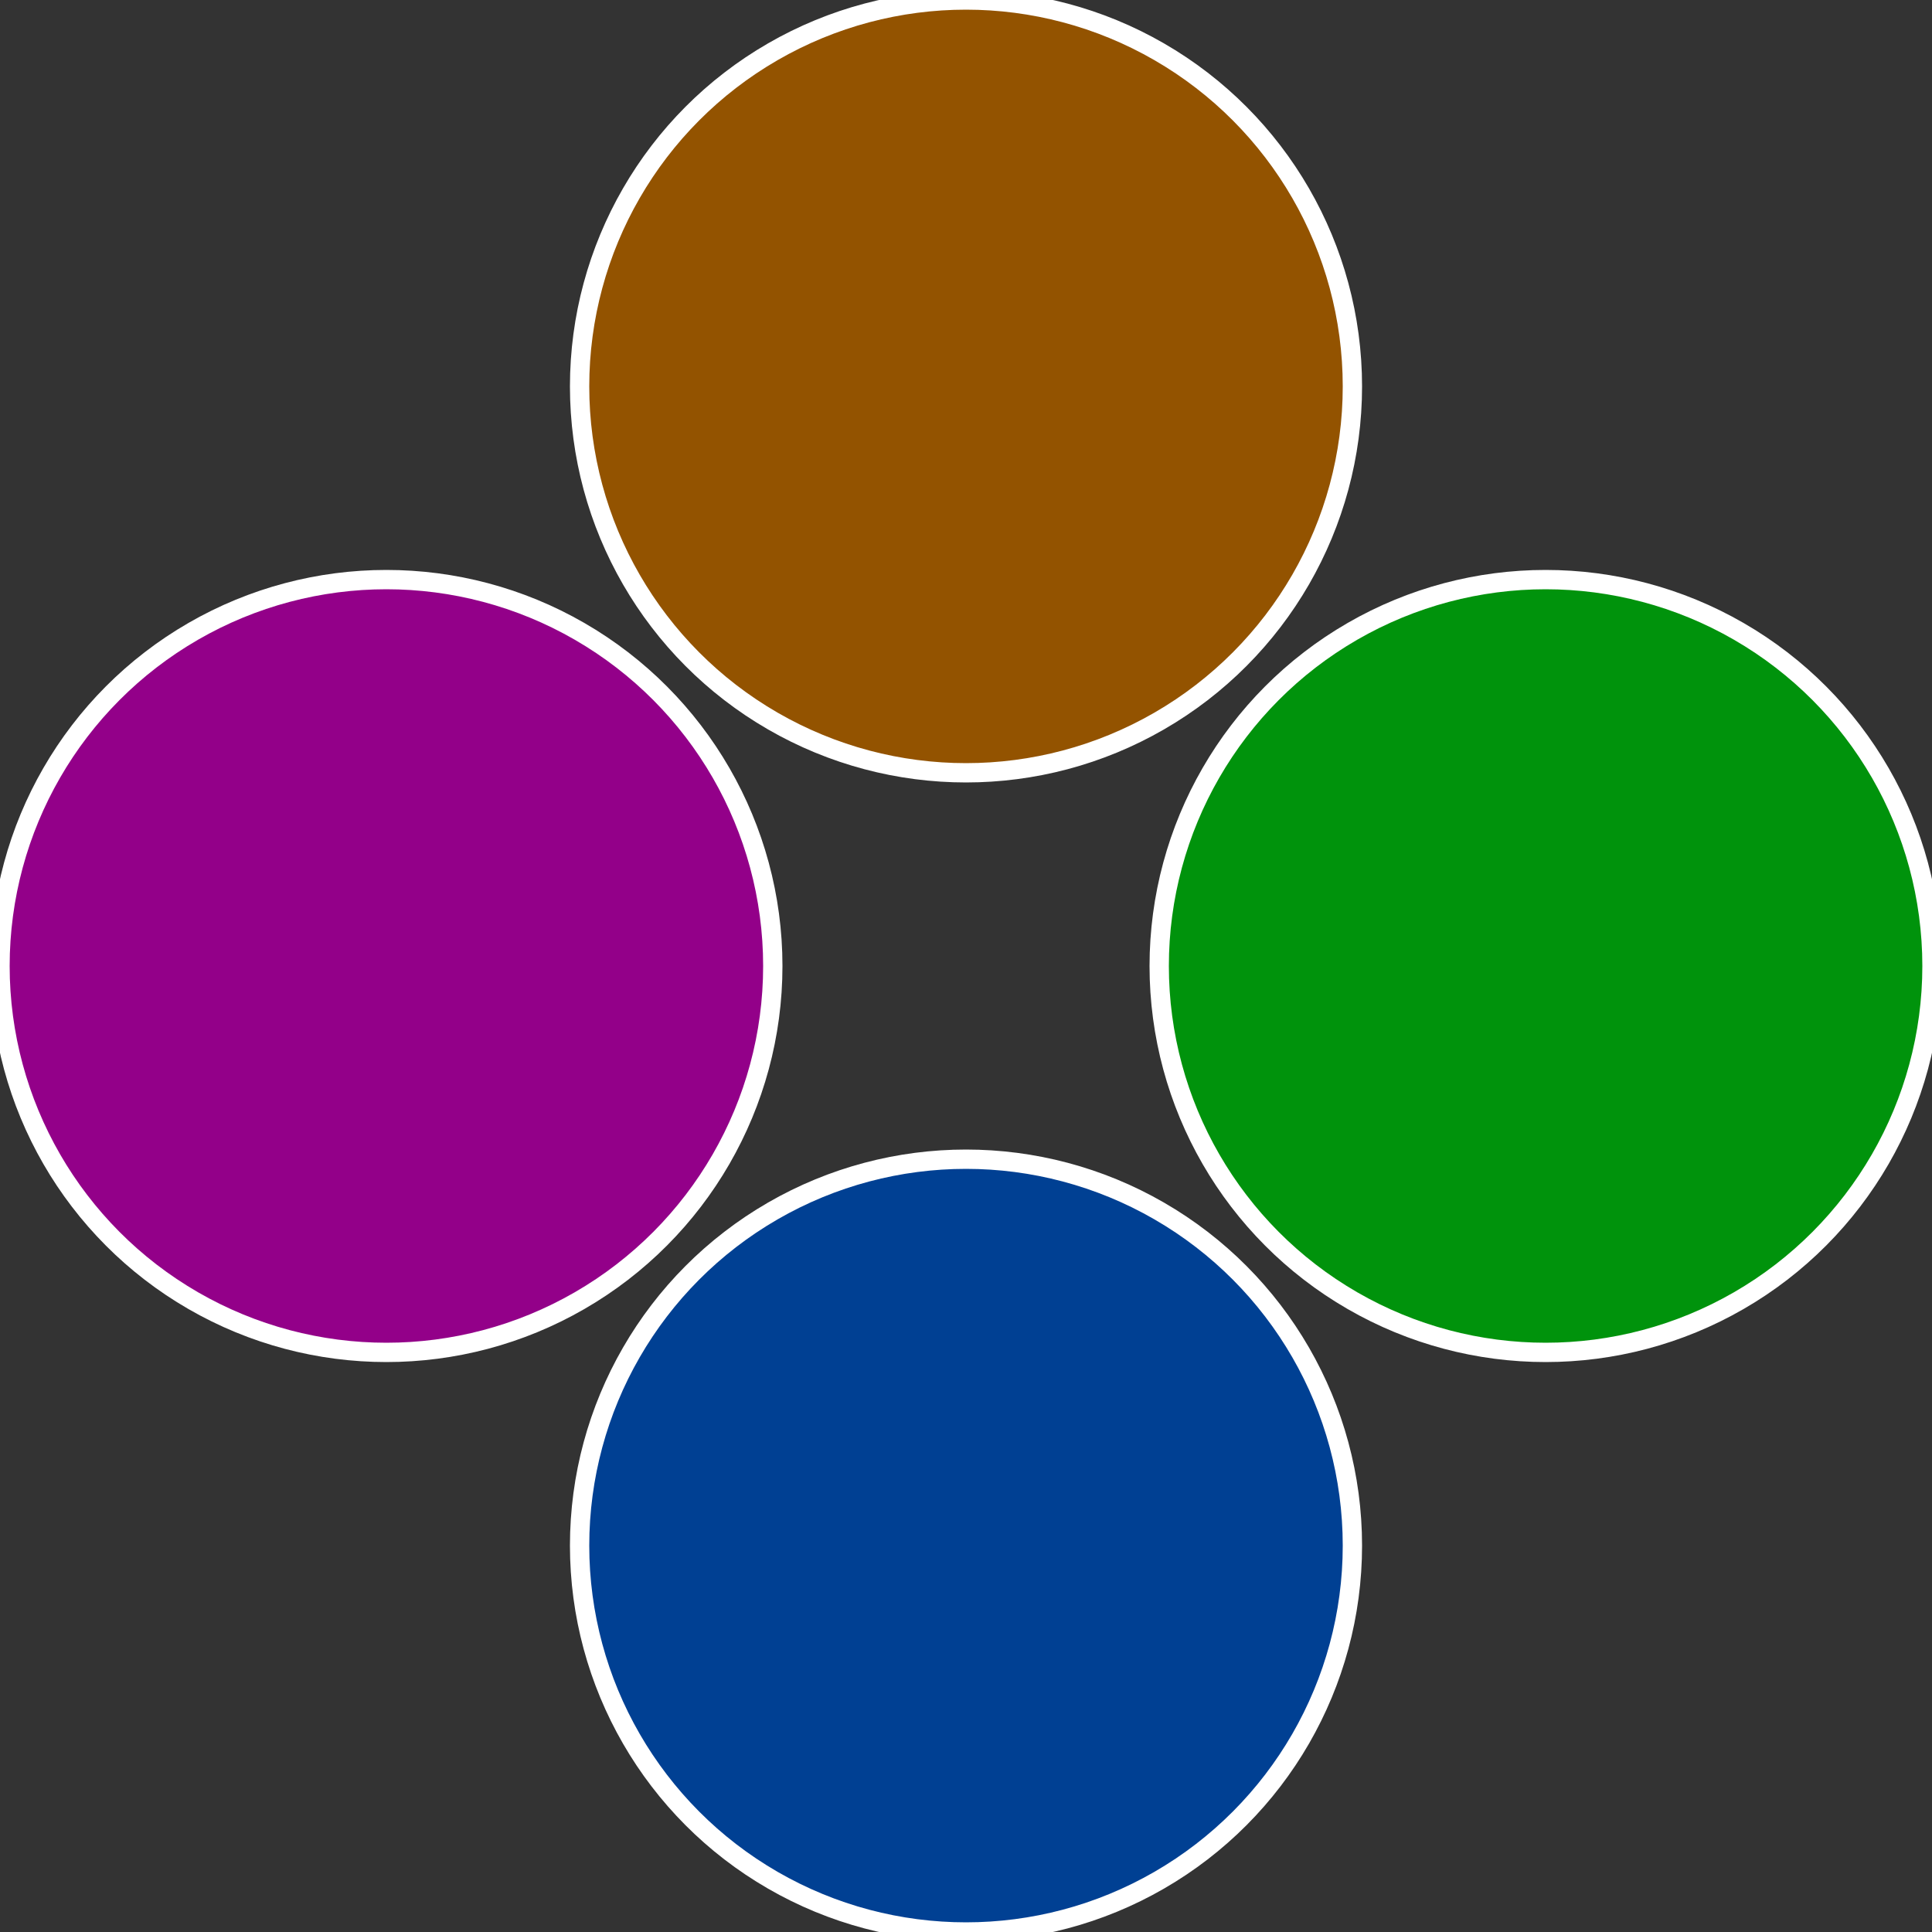
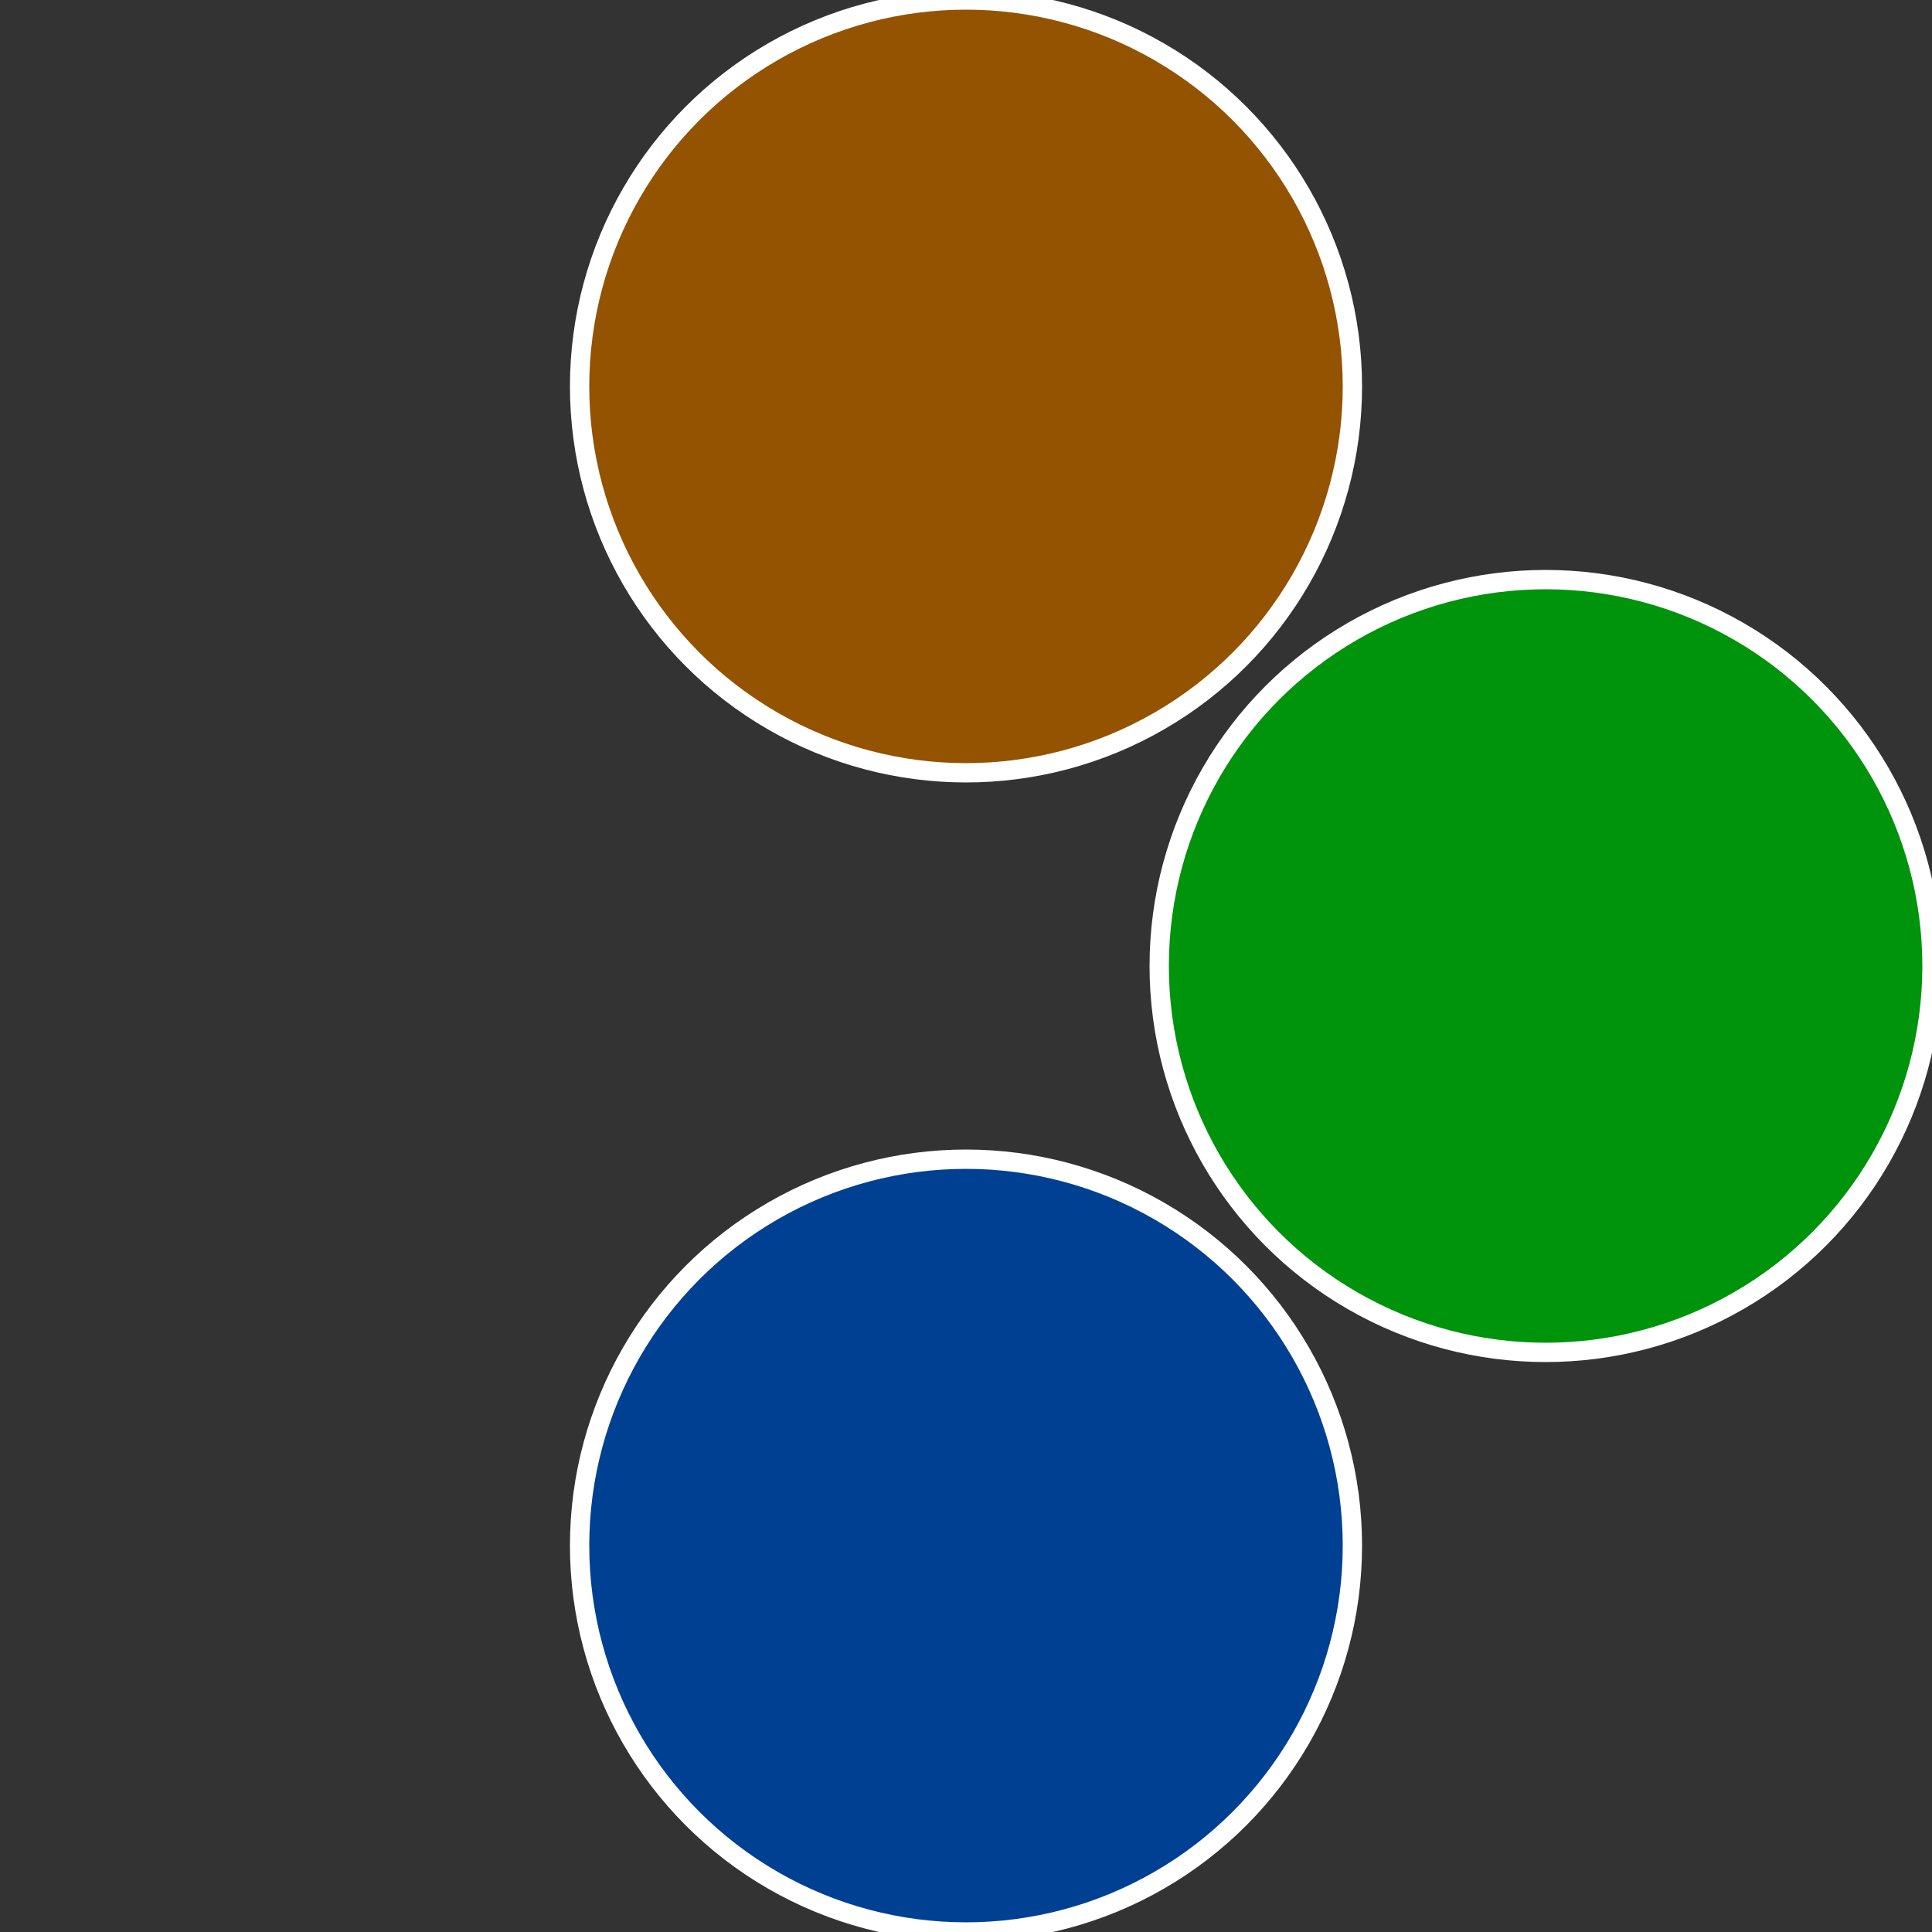
<svg xmlns="http://www.w3.org/2000/svg" width="500" height="500" viewBox="-1 -1 2 2">
  <rect x="-1" y="-1" width="2" height="2" fill="#333333" stroke="none" />
  <circle cx="0.6" cy="0" r="0.4" fill="#00930c" stroke="#fff" stroke-width="1%" />
  <circle cx="3.6739403974421E-17" cy="0.6" r="0.4" fill="#004093" stroke="#fff" stroke-width="1%" />
-   <circle cx="-0.6" cy="7.3478807948841E-17" r="0.4" fill="#930089" stroke="#fff" stroke-width="1%" />
  <circle cx="-1.1021821192326E-16" cy="-0.6" r="0.4" fill="#935300" stroke="#fff" stroke-width="1%" />
</svg>